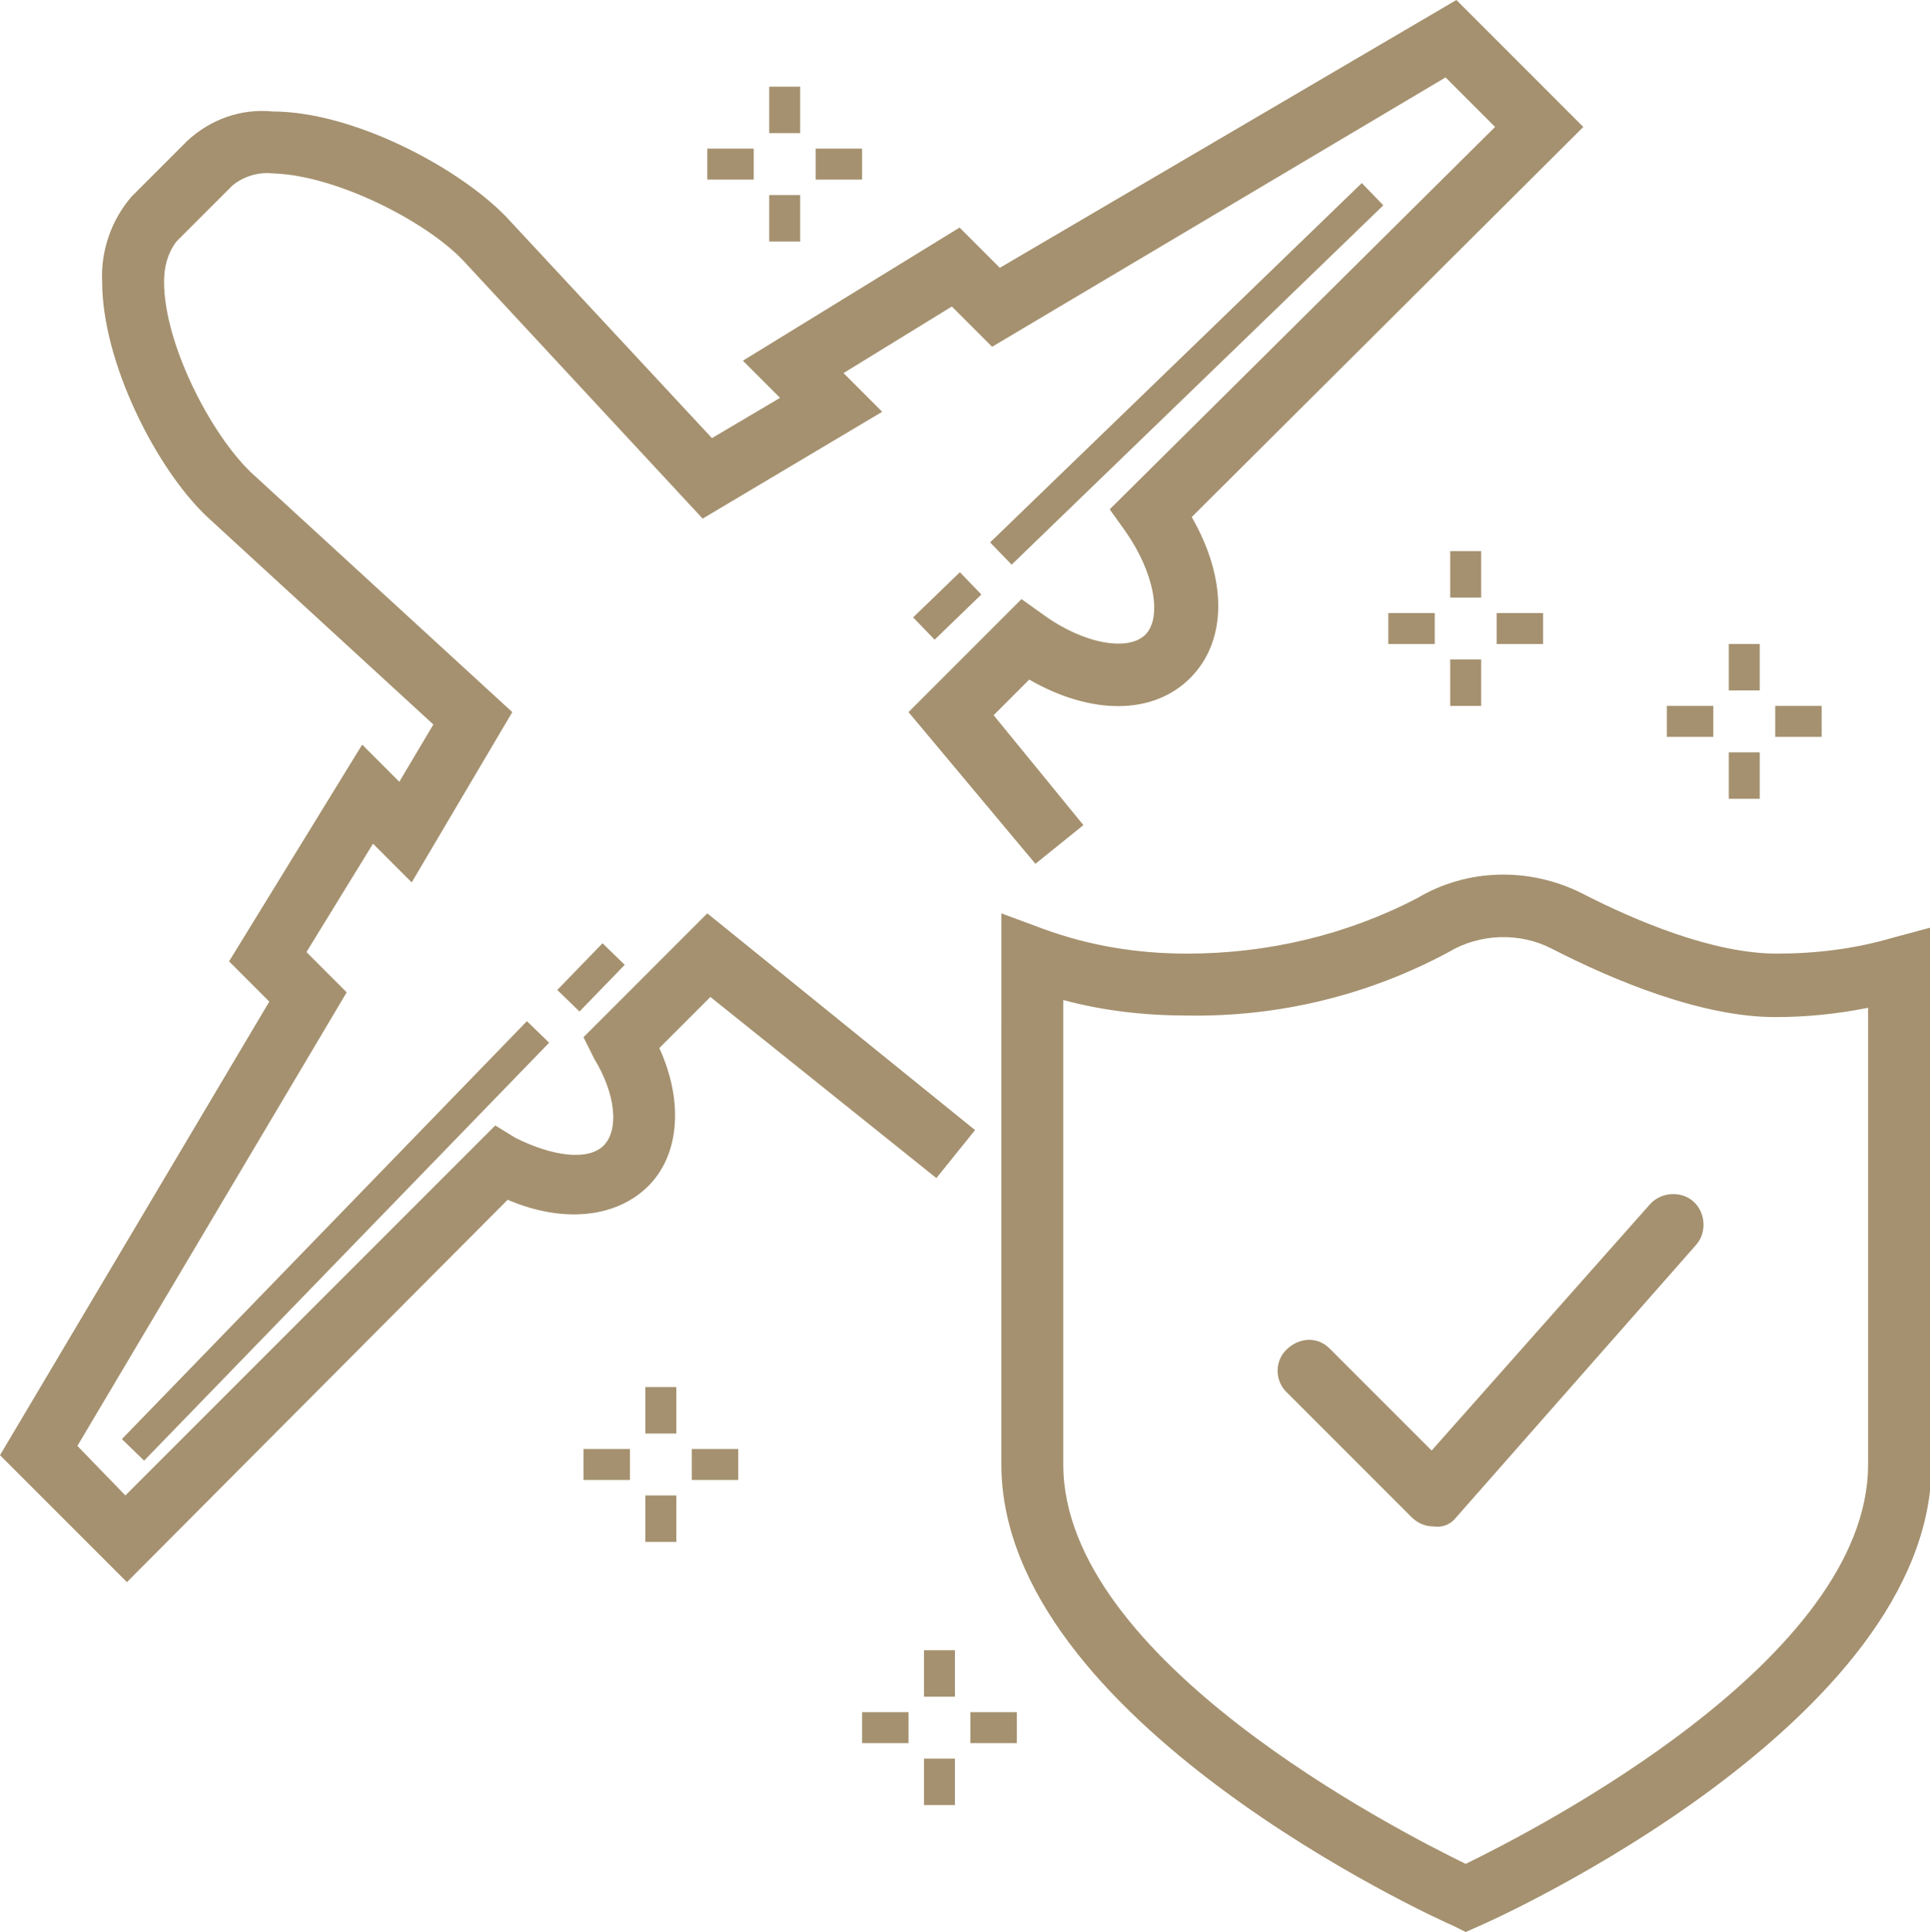
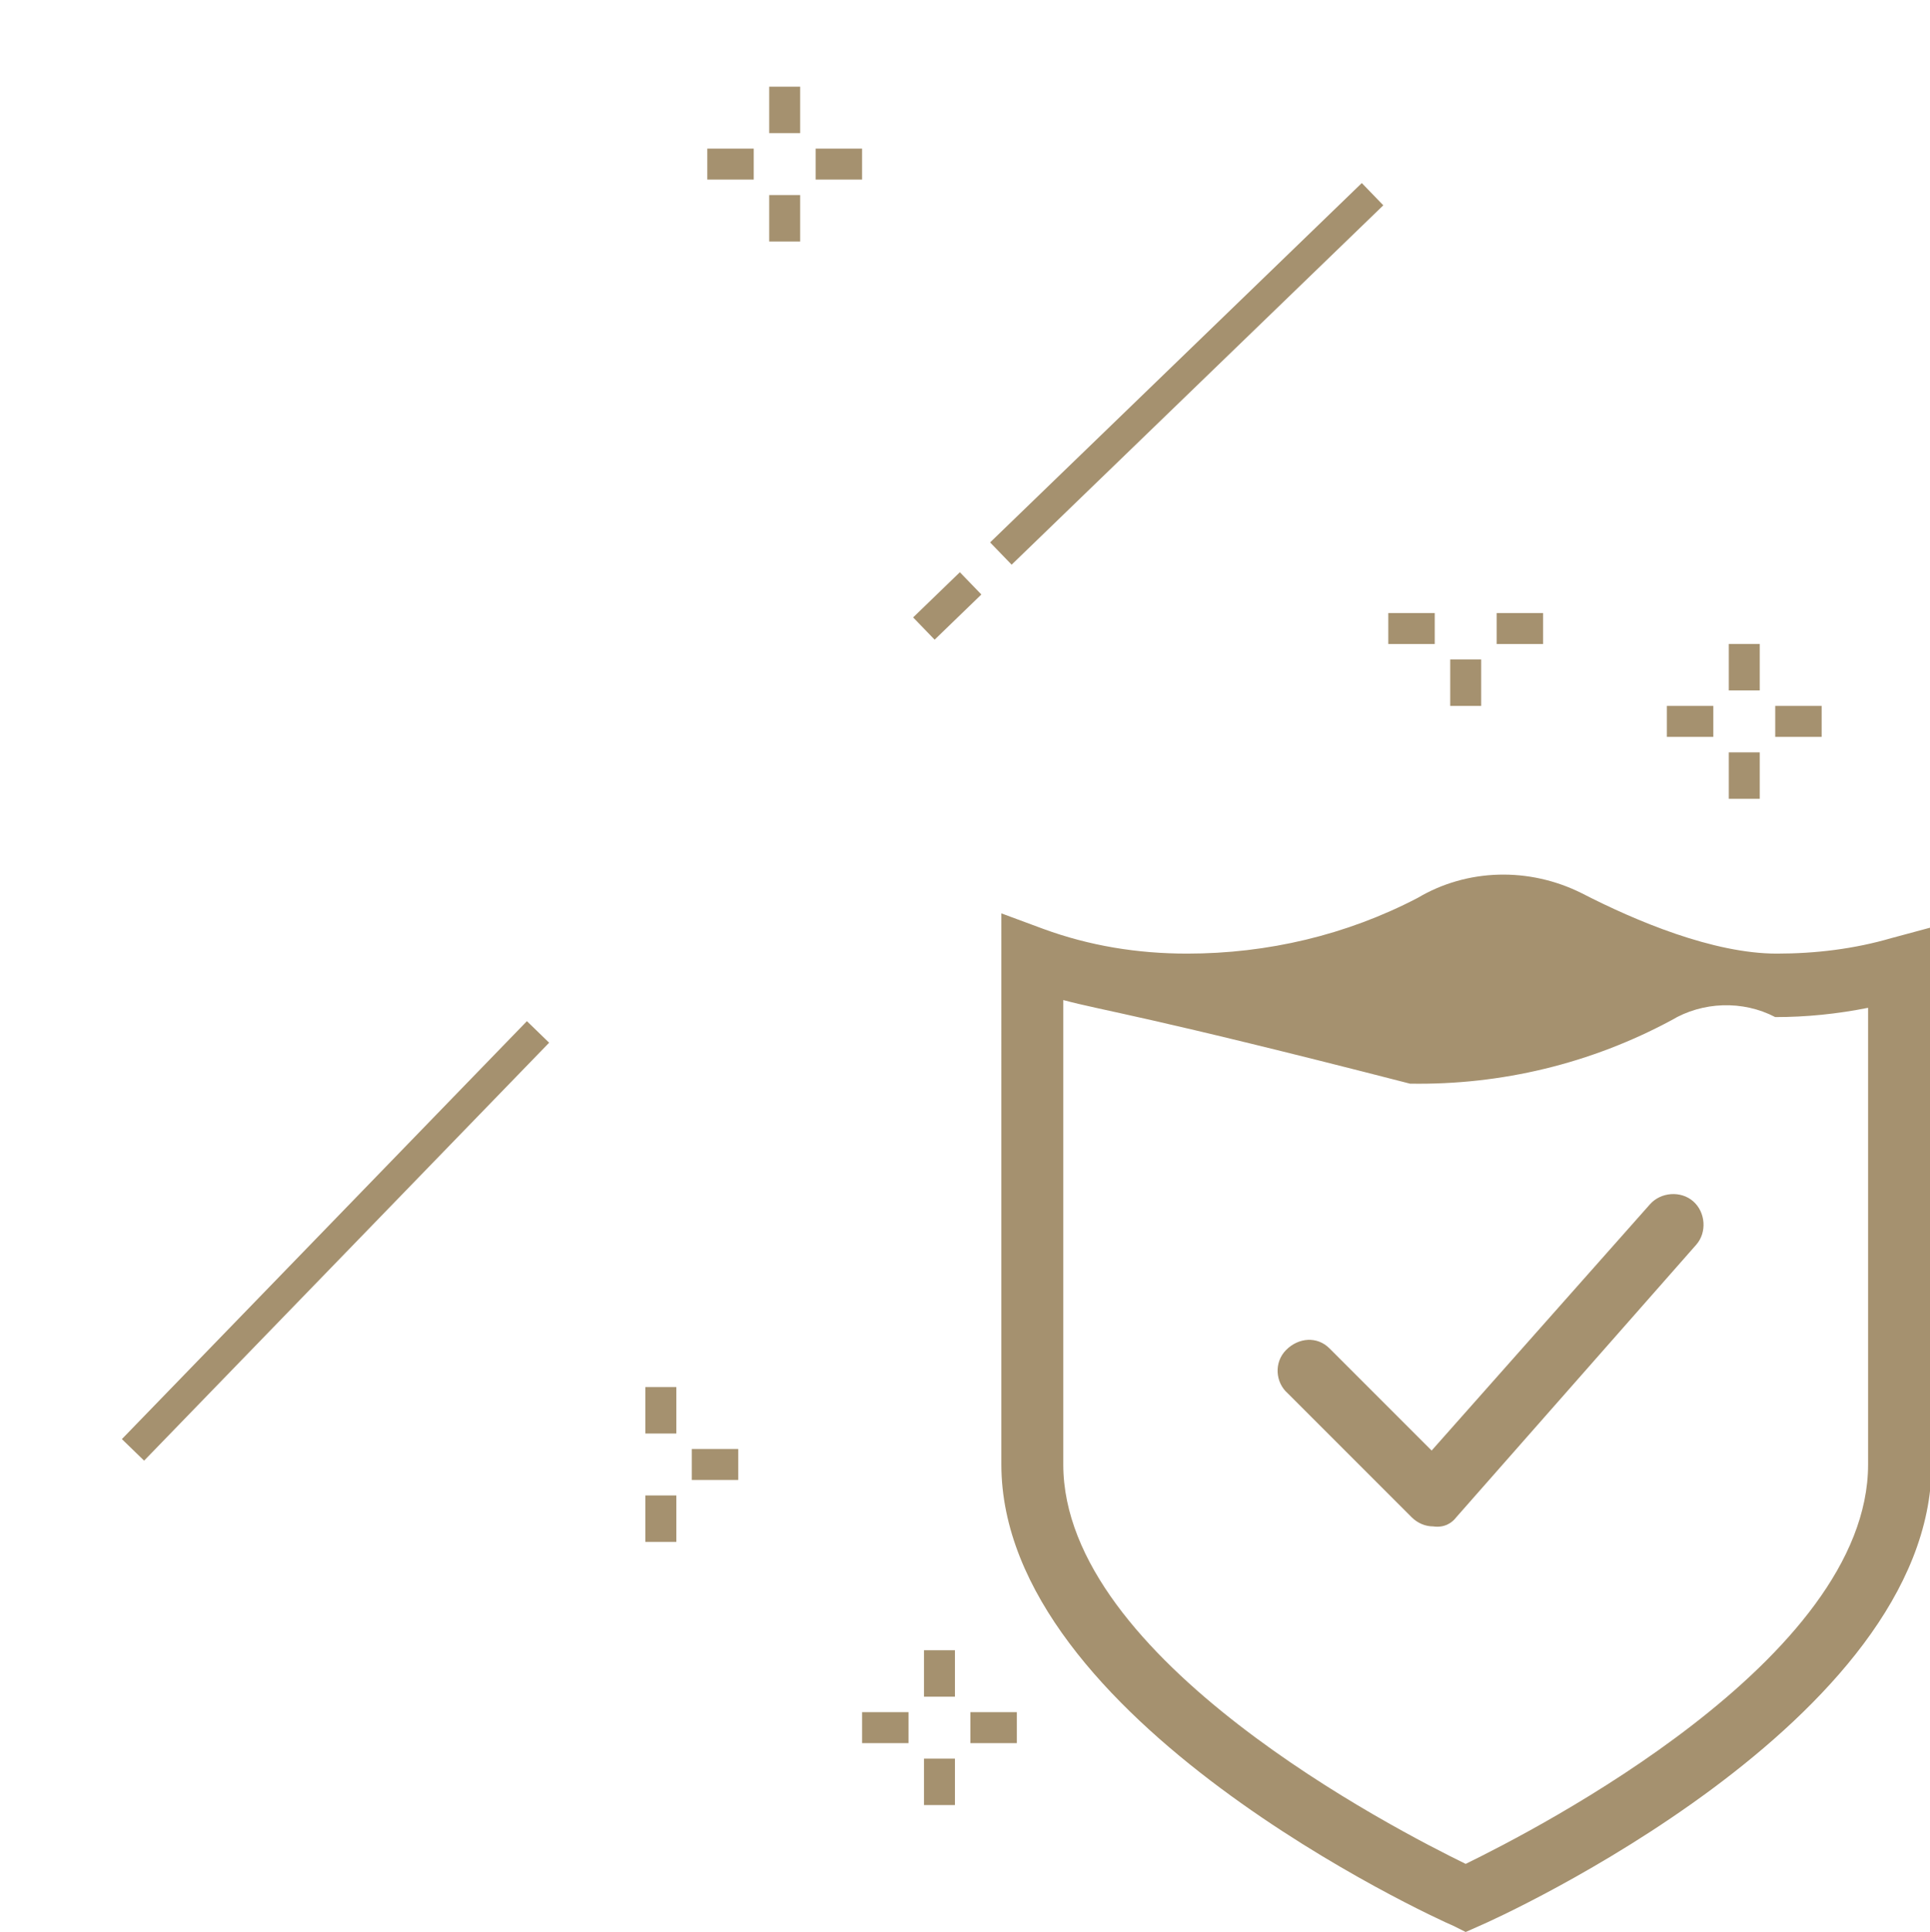
<svg xmlns="http://www.w3.org/2000/svg" id="Calque_1" x="0px" y="0px" viewBox="0 0 124.7 124.8" style="enable-background:new 0 0 124.7 124.8;" xml:space="preserve">
  <style type="text/css">	.st0{fill:#A5916F;}</style>
  <title>Asset 2</title>
  <g id="Layer_2">
    <g id="Layer_1-2">
      <g id="Airworthy">
-         <path class="st0" d="M8.2,102.2L0,94l17.4-29.3l-2.6-2.6l8.6-14l2.4,2.4l2.2-3.7L13.4,33.4c-3.3-3.1-6.8-10-6.8-15.2    c-0.1-2,0.6-4,1.9-5.5l3.6-3.6c1.5-1.4,3.5-2.1,5.5-1.9c5.2,0,12,3.6,15.1,6.8l13.3,14.3l4.4-2.6l-2.4-2.4l14-8.6l2.6,2.6L94.1,0    l8.2,8.2L77,33.4c2.3,4,2.3,8-0.1,10.4s-6.4,2.4-10.4,0.1l-2.3,2.3l5.8,7.1l-3.1,2.5L58.7,46l7.3-7.3l1.4,1    c2.6,1.9,5.5,2.4,6.6,1.3s0.6-4-1.3-6.7l-1-1.4L96.6,8.2L93.4,5L64.1,22.4l-2.6-2.6l-7,4.3l2.5,2.5l-11.6,6.9L29.9,16.8    c-2.5-2.6-8.3-5.5-12.3-5.6c-0.9-0.1-1.9,0.2-2.6,0.8l-3.6,3.6c-0.6,0.8-0.8,1.7-0.8,2.6c0,4,3,9.8,5.6,12.3l16.9,15.5L26.6,57    l-2.5-2.5l-4.3,7l2.6,2.6L5,93.4l3.1,3.2l23.9-23.9l1.3,0.8C35.7,74.7,38,75,39,74s0.8-3.3-0.6-5.6L37.7,67l8-8l17.3,14l-2.5,3.1    L45.9,64.4l-3.3,3.3c1.6,3.5,1.3,7-0.8,9s-5.5,2.3-9,0.8L8.2,102.2z" />
-         <rect x="93.7" y="35.6" class="st0" width="2" height="3" />
        <rect x="93.7" y="42.6" class="st0" width="2" height="3" />
        <rect x="96.7" y="39.6" class="st0" width="3" height="2" />
        <rect x="89.7" y="39.6" class="st0" width="3" height="2" />
        <rect x="111.7" y="41.6" class="st0" width="2" height="3" />
        <rect x="111.7" y="48.6" class="st0" width="2" height="3" />
        <rect x="114.7" y="45.6" class="st0" width="3" height="2" />
        <rect x="107.7" y="45.6" class="st0" width="3" height="2" />
        <rect x="49.7" y="5.6" class="st0" width="2" height="3" />
        <rect x="49.7" y="12.6" class="st0" width="2" height="3" />
        <rect x="52.7" y="9.6" class="st0" width="3" height="2" />
        <rect x="45.7" y="9.6" class="st0" width="3" height="2" />
        <rect x="41.7" y="89.6" class="st0" width="2" height="3" />
        <rect x="41.7" y="96.6" class="st0" width="2" height="3" />
        <rect x="44.7" y="93.6" class="st0" width="3" height="2" />
-         <rect x="37.7" y="93.6" class="st0" width="3" height="2" />
        <rect x="59.7" y="106.6" class="st0" width="2" height="3" />
        <rect x="59.7" y="113.6" class="st0" width="2" height="3" />
        <rect x="62.7" y="110.6" class="st0" width="3" height="2" />
        <rect x="55.7" y="110.6" class="st0" width="3" height="2" />
-         <path class="st0" d="M94.7,124.8l-0.8-0.4c-1.2-0.5-29.2-13.3-29.2-29.8V59l2.7,1c3,1.1,6.1,1.6,9.3,1.6c5.2,0,10.3-1.2,14.9-3.6    c3.2-1.9,7.2-2,10.6-0.3c3.5,1.8,8.5,3.9,12.6,3.9c2.5,0,5-0.3,7.4-1l2.6-0.7v34.7c0,16.6-28,29.3-29.2,29.8L94.7,124.8z     M68.7,64.6v30c0,12.6,21.5,23.6,26,25.8c4.5-2.2,26-13.2,26-25.8V65.1c-2,0.4-4,0.6-6,0.6c-4.8,0-10.5-2.4-14.4-4.4    c-2.1-1.1-4.7-1-6.7,0.2c-5.2,2.8-11,4.2-16.9,4.1C74,65.6,71.3,65.3,68.7,64.6z" />
+         <path class="st0" d="M94.7,124.8l-0.8-0.4c-1.2-0.5-29.2-13.3-29.2-29.8V59l2.7,1c3,1.1,6.1,1.6,9.3,1.6c5.2,0,10.3-1.2,14.9-3.6    c3.2-1.9,7.2-2,10.6-0.3c3.5,1.8,8.5,3.9,12.6,3.9c2.5,0,5-0.3,7.4-1l2.6-0.7v34.7c0,16.6-28,29.3-29.2,29.8L94.7,124.8z     M68.7,64.6v30c0,12.6,21.5,23.6,26,25.8c4.5-2.2,26-13.2,26-25.8V65.1c-2,0.4-4,0.6-6,0.6c-2.1-1.1-4.7-1-6.7,0.2c-5.2,2.8-11,4.2-16.9,4.1C74,65.6,71.3,65.3,68.7,64.6z" />
        <path class="st0" d="M92.6,98.6c-0.5,0-1-0.2-1.4-0.6l-8-8c-0.8-0.7-0.9-2-0.1-2.8s2-0.9,2.8-0.1c0,0,0.1,0.1,0.1,0.1l6.5,6.5    l14.1-15.9c0.7-0.8,2-0.9,2.8-0.2s0.9,2,0.2,2.8L94.1,98C93.8,98.4,93.3,98.7,92.6,98.6L92.6,98.6z" />
-         <rect x="36.1" y="62.1" transform="matrix(0.696 -0.718 0.718 0.696 -33.707 46.646)" class="st0" width="4.2" height="2" />
        <rect x="2.9" y="79.1" transform="matrix(0.696 -0.718 0.718 0.696 -50.937 39.989)" class="st0" width="37.6" height="2" />
        <rect x="60" y="23.2" transform="matrix(0.719 -0.695 0.695 0.719 4.709 60.057)" class="st0" width="33.4" height="2" />
        <rect x="59.1" y="38.2" transform="matrix(0.719 -0.695 0.695 0.719 -10.044 53.491)" class="st0" width="4.2" height="2" />
      </g>
    </g>
  </g>
</svg>